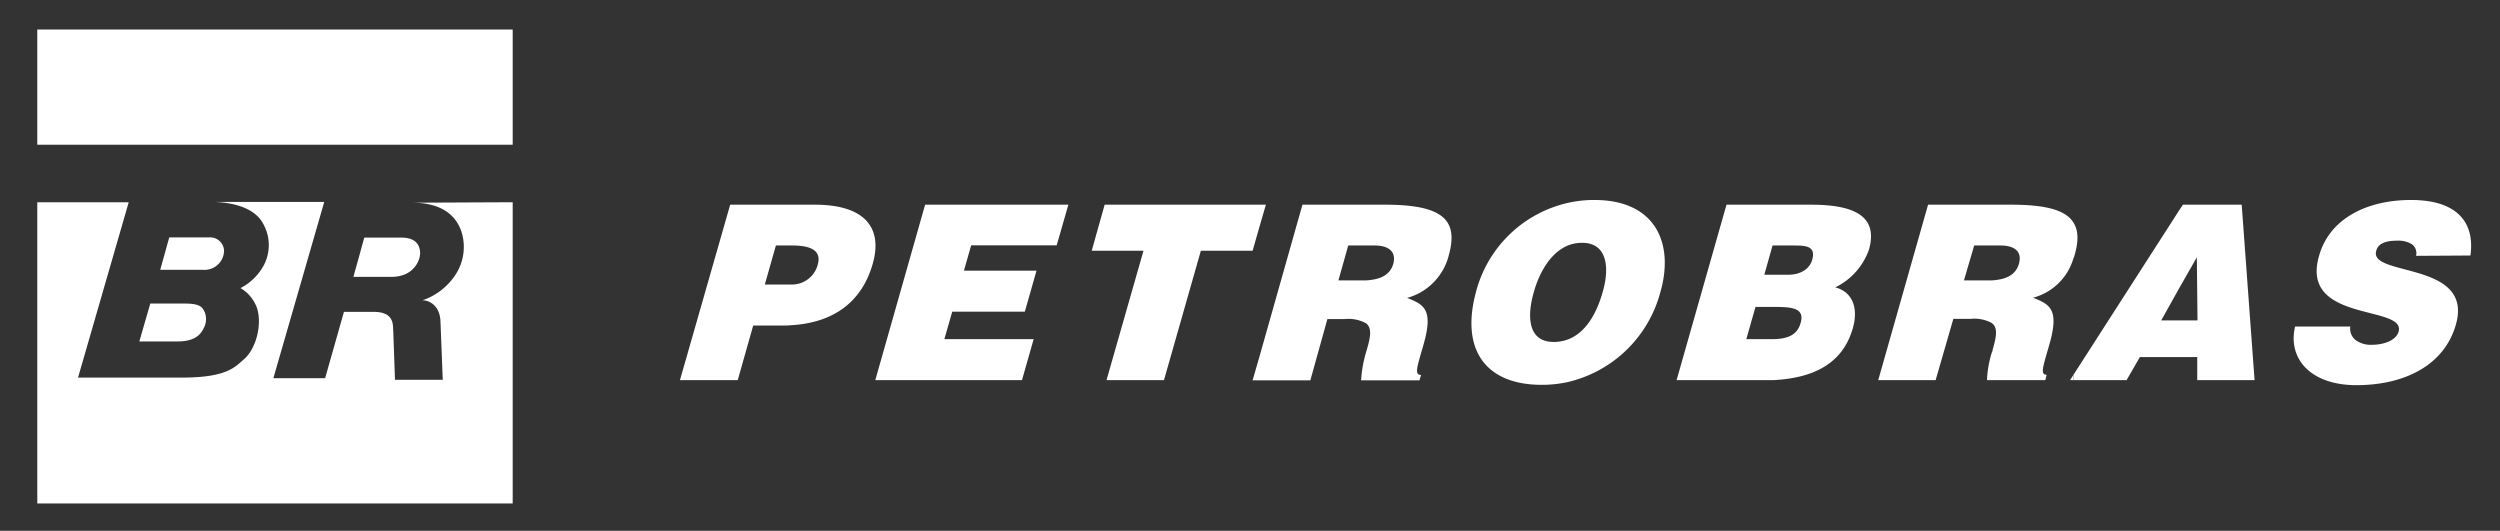
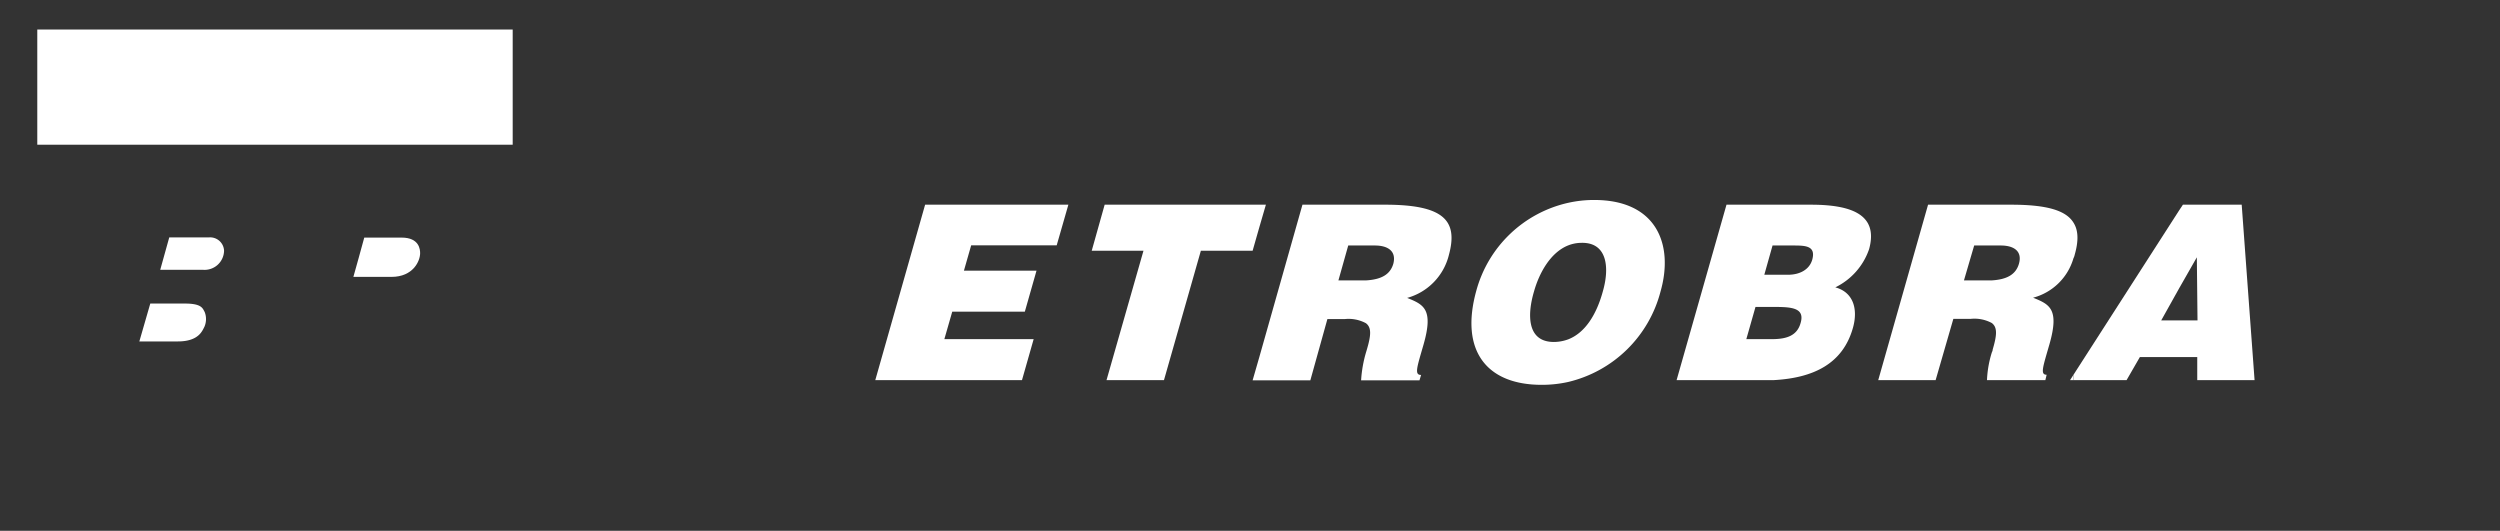
<svg xmlns="http://www.w3.org/2000/svg" id="Layer_1" data-name="Layer 1" viewBox="0 0 376.79 80">
  <rect x="0" y="0" width="376.79" height="80" fill="#333333" stroke="none" />
  <defs>
    <style>.cls-1{fill:#FFFFFF;}.cls-2{fill:none;}</style>
  </defs>
  <path class="cls-1" d="M25.51,35.78h6a2.1,2.1,0,0,1,2.26,2,2.94,2.94,0,0,1-3.22,2.88h-6.4Z" />
  <path class="cls-1" d="M54.9,35.81h5.64c2.67,0,2.78,1.82,2.78,2.34,0,1.2-1.06,3.58-4.31,3.58H53.26S54.87,36,54.9,35.81" />
  <path class="cls-1" d="M22.69,45.75h5.16c2.53,0,2.68.69,3,1.28a2.92,2.92,0,0,1-.05,2.24c-.3.54-.81,2.19-4,2.19H21l1.65-5.71" />
-   <path class="cls-1" d="M77.27,30.48v45.4H5.62V30.48H19.4L11.76,56.91H27.4c6.78,0,8-1.58,9.33-2.73,1.84-1.55,2.82-5.21,2-7.76a5.69,5.69,0,0,0-2.48-3A8.36,8.36,0,0,0,39.75,40a6.53,6.53,0,0,0-.56-7c-1.62-2-4.77-2.52-7.07-2.57H48.87L41.2,57H49l2.84-10h4.43c3.22,0,2.92,2,3,2.86l.26,7.38h7.2s-.32-8.28-.35-8.89c-.1-2.13-1.51-3.09-2.71-3.09a9.66,9.66,0,0,0,5.11-4.06,7.62,7.62,0,0,0,.71-6.46c-1.33-3.55-4.75-4.14-7.13-4.19Z" />
  <rect class="cls-1" x="5.62" y="4.45" width="71.65" height="17.36" />
  <polygon class="cls-1" points="154.03 57.29 131.92 57.29 139.43 30.85 161.02 30.85 159.26 36.98 146.37 36.98 145.28 40.79 156.22 40.79 154.46 46.97 143.52 46.97 142.33 51.11 155.79 51.11 154.03 57.29" />
-   <path class="cls-1" d="M122.79,30.85H110.05l-7.57,26.44h8.71l2.33-8.23h4.37a13.67,13.67,0,0,0,1.43-.05c6.75-.42,10.7-3.89,12.22-9.27S130.4,30.85,122.79,30.85Zm.48,8.94a4,4,0,0,1-4,3.09h-4L116.94,37h2.47C121.27,37,123.93,37.32,123.27,39.79Z" />
  <polygon class="cls-1" points="166.49 30.85 164.54 37.79 172.34 37.79 166.77 57.29 175.43 57.29 180.99 37.79 188.79 37.79 189.78 34.32 190.79 30.85 166.49 30.85" />
-   <path class="cls-1" d="M208.76,30.85H196.3l-6.51,23-1,3.47h8.7l2.57-9.23h2.61a5.51,5.51,0,0,1,3.19.62c.9.67.76,1.9.14,4-.05.19-.1.33-.14.47a19,19,0,0,0-.72,4.14h8.8l.24-.81c-1.05,0-.62-1.14.38-4.61,1.52-5.33,0-6-2.48-7a8.93,8.93,0,0,0,6.29-6.47C219.79,33.23,217.6,30.85,208.76,30.85ZM210,39.74c-.48,1.67-1.86,2.38-4.09,2.52h-4.19L203.2,37h4C209.24,37,210.47,37.89,210,39.74Z" />
+   <path class="cls-1" d="M208.76,30.85H196.3l-6.51,23-1,3.47h8.7l2.57-9.23h2.61a5.51,5.51,0,0,1,3.19.62c.9.67.76,1.9.14,4-.05.19-.1.33-.14.47a19,19,0,0,0-.72,4.14h8.8l.24-.81c-1.05,0-.62-1.14.38-4.61,1.52-5.33,0-6-2.48-7a8.93,8.93,0,0,0,6.29-6.47C219.79,33.23,217.6,30.85,208.76,30.85ZM210,39.74c-.48,1.67-1.86,2.38-4.09,2.52h-4.19L203.2,37h4C209.24,37,210.47,37.89,210,39.74" />
  <path class="cls-1" d="M240.28,30.14a17.88,17.88,0,0,0-3.94.43A18.56,18.56,0,0,0,222.5,43.83C220,52.87,224.07,58,232.34,58a18.16,18.16,0,0,0,4-.43,18.88,18.88,0,0,0,13.93-13.64C252.27,36.94,249.75,30.14,240.28,30.14Zm1.29,13.79c-.95,3.47-2.66,6.23-5.23,7.22a6.3,6.3,0,0,1-2.14.39c-4.14,0-4-4.24-3-7.61.76-2.71,2.43-5.85,5.14-6.94a5.53,5.53,0,0,1,2-.39C242.23,36.51,242.62,40.31,241.57,43.93Z" />
  <path class="cls-1" d="M272.9,30.85H260.21l-7.52,26.44h12.94c.57,0,1.14,0,1.71,0,6-.33,10.41-2.47,11.93-7.89.81-2.9,0-5.38-2.66-6.09a10,10,0,0,0,5.09-5.75C283.18,32.23,278.85,30.85,272.9,30.85Zm-1.52,17.83c-.52,1.9-2.09,2.38-4,2.43h-4.18l1.38-4.85h2.8C270.05,46.26,272.05,46.4,271.38,48.68Zm1.76-9.56c-.42,1.52-1.9,2.29-3.66,2.29h-3.57L267.15,37h3C272.05,37,273.71,37,273.14,39.12Z" />
  <polygon class="cls-1" points="312.51 56.48 311.99 57.29 312.51 57.29 312.51 56.48" />
  <path class="cls-1" d="M312.51,33.56c-1.14-1.85-4-2.71-9.41-2.71H290.59l-7.51,26.44h8.65l2.67-9.23H297a5.51,5.51,0,0,1,3.19.62c.9.67.76,1.9.14,4,0,.19-.09.33-.14.47a16.2,16.2,0,0,0-.72,4.14h8.8l.19-.81c-1,0-.57-1.14.43-4.61,1.52-5.33,0-6-2.47-7a8.63,8.63,0,0,0,6.08-5.94,2.1,2.1,0,0,0,.19-.53C313.27,36.37,313.27,34.75,312.51,33.56Zm-8.22,6.18c-.48,1.67-1.86,2.38-4.09,2.52H296L297.54,37h4C303.57,37,304.81,37.89,304.29,39.74Z" />
-   <path class="cls-1" d="M372.33,38.51c.67-4.62-1.62-8.37-8.94-8.37-6.66,0-12.32,2.8-13.88,8.46-2.9,10.08,13.12,7.32,12,11.37-.34,1.23-2,2-4.14,2a3.91,3.91,0,0,1-2.28-.67,2.18,2.18,0,0,1-.86-2.09h-8.32c-1.14,4.75,2.23,8.84,9.23,8.84,7.27,0,13.26-3,15-9.13,2.75-9.6-13.18-7.18-12-11.12.24-1,1.24-1.53,3.19-1.53a4,4,0,0,1,2.09.48,1.66,1.66,0,0,1,.72,1.81Z" />
  <path class="cls-1" d="M339.8,57.29l-1.94-26.44H329l-.57.86L312.51,56.48v.81h8l2-3.47h8.65v3.47Zm-14.07-9,2.71-4.85,2.66-4.66.1,9.51Z" />
  <rect class="cls-2" width="376.79" height="80" />
</svg>